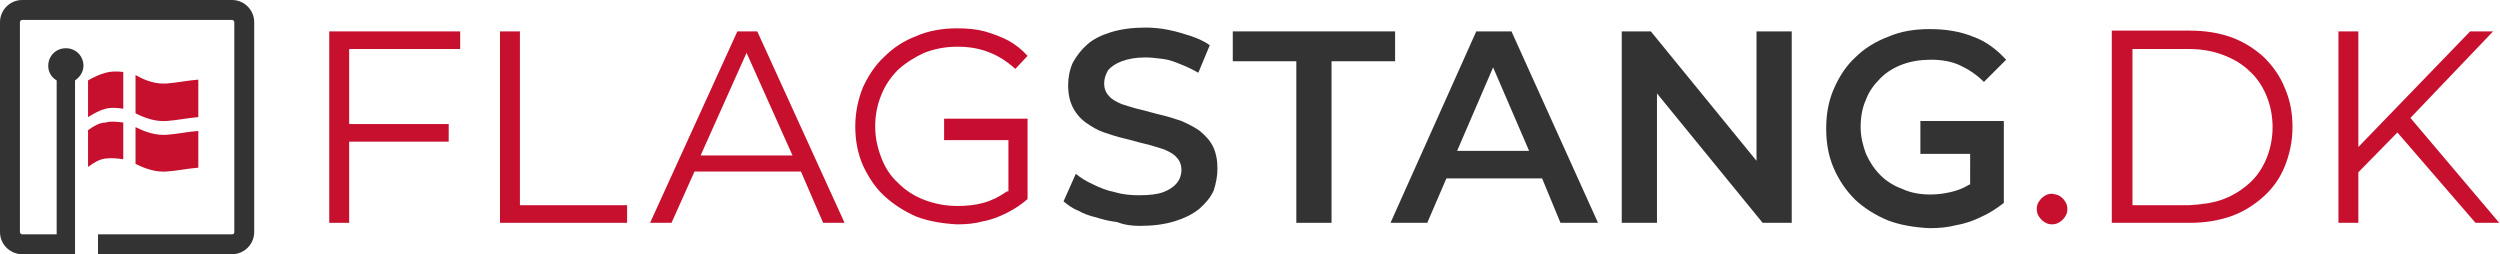
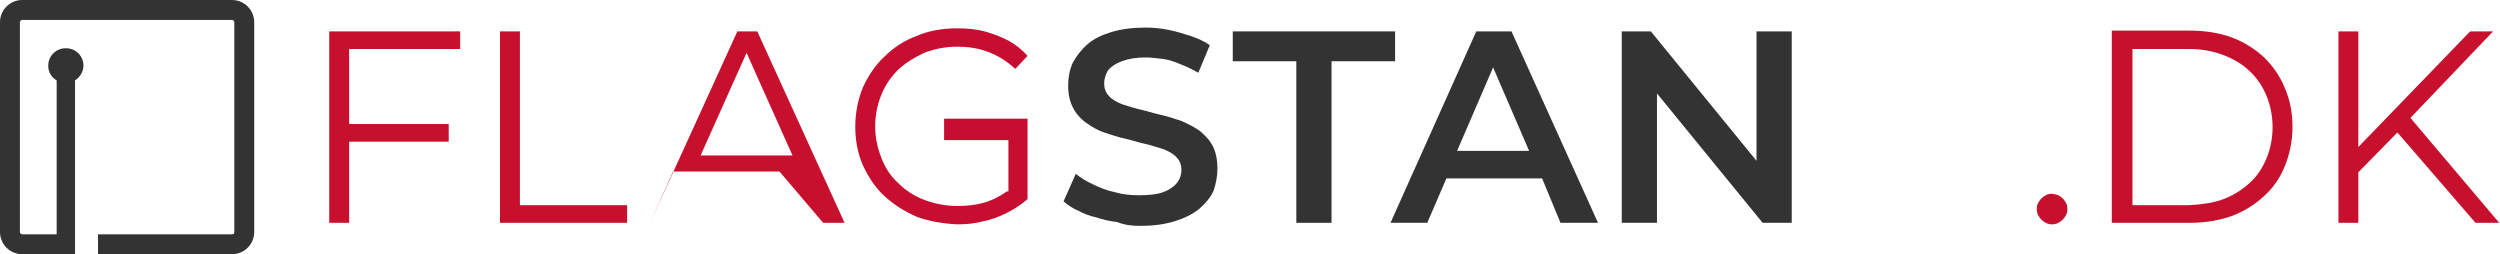
<svg xmlns="http://www.w3.org/2000/svg" version="1.1" id="Layer_1" x="0px" y="0px" viewBox="0 0 326.5 33.2" style="enable-background:new 0 0 326.5 33.2;" xml:space="preserve">
  <style type="text/css">
	.st0{fill:#C70F2E;}
	.st1{fill:#C70D30;}
	.st2{fill:#333333;}
	.st3{fill-rule:evenodd;clip-rule:evenodd;fill:#333333;}
	.st4{fill-rule:evenodd;clip-rule:evenodd;fill:#C70F2E;}
</style>
  <g>
    <polygon class="st0" points="60.1,6.4 60.1,4.1 43,4.1 43,29.1 45.6,29.1 45.6,18.5 58.6,18.5 58.6,16.2 45.6,16.2 45.6,6.4  " />
    <polygon class="st0" points="65.3,29.1 81.9,29.1 81.9,26.8 67.9,26.8 67.9,4.1 65.3,4.1  " />
-     <path class="st0" d="M91.5,20.3l6-13.4l6,13.4H91.5z M107.5,29.1h2.8l-11.4-25h-2.6l-11.4,25h2.8l3-6.7h13.9L107.5,29.1z" />
+     <path class="st0" d="M91.5,20.3l6-13.4l6,13.4H91.5z M107.5,29.1h2.8l-11.4-25h-2.6l-11.4,25l3-6.7h13.9L107.5,29.1z" />
    <path class="st1" d="M131.5,25c-1,0.7-2,1.2-3.1,1.5c-1.1,0.3-2.2,0.4-3.4,0.4c-1.5,0-3-0.3-4.3-0.8c-1.3-0.5-2.4-1.2-3.4-2.2   c-1-0.9-1.7-2-2.2-3.3c-0.5-1.3-0.8-2.6-0.8-4.1c0-1.5,0.3-2.9,0.8-4.1c0.5-1.3,1.3-2.4,2.2-3.3c1-0.9,2.1-1.6,3.4-2.2   c1.3-0.5,2.7-0.8,4.3-0.8c1.5,0,2.8,0.2,4.1,0.7c1.3,0.5,2.4,1.2,3.5,2.2l1.6-1.7c-0.7-0.8-1.6-1.5-2.5-2c-1-0.5-2-0.9-3.1-1.2   c-1.1-0.3-2.3-0.4-3.6-0.4c-1.9,0-3.7,0.3-5.3,1c-1.6,0.6-3,1.5-4.2,2.7c-1.2,1.1-2.1,2.5-2.8,4c-0.6,1.5-1,3.2-1,5.1   c0,1.8,0.3,3.5,1,5.1c0.7,1.5,1.6,2.9,2.8,4c1.2,1.1,2.6,2,4.2,2.7c1.6,0.6,3.4,0.9,5.3,1c1.2,0,2.3-0.1,3.4-0.4   c1.1-0.2,2.1-0.6,3.1-1.1c1-0.5,1.9-1.1,2.7-1.8v-7.7v-1.8v-1h-10.9v2.8h8.4V25z" />
    <path class="st2" d="M148.9,29.5c1.7,0,3.2-0.2,4.5-0.6c1.3-0.4,2.3-0.9,3.2-1.6c0.8-0.7,1.5-1.5,1.9-2.4C158.8,24,159,23,159,22   c0-1.1-0.2-2.1-0.6-2.9c-0.4-0.8-1-1.4-1.7-2c-0.7-0.5-1.5-0.9-2.4-1.3c-0.9-0.3-1.8-0.6-2.7-0.8c-0.9-0.2-1.8-0.5-2.7-0.7   c-0.9-0.2-1.7-0.5-2.4-0.7c-0.7-0.3-1.3-0.6-1.7-1.1c-0.4-0.4-0.6-1-0.6-1.6c0-0.6,0.2-1.2,0.5-1.7c0.4-0.5,1-0.9,1.8-1.2   c0.8-0.3,1.8-0.5,3.1-0.5c0.7,0,1.5,0.1,2.3,0.2c0.8,0.1,1.6,0.4,2.3,0.7c0.8,0.3,1.6,0.7,2.3,1.1l1.5-3.6   c-0.7-0.5-1.6-0.9-2.5-1.2c-0.9-0.3-1.9-0.6-2.9-0.8c-1-0.2-2-0.3-3-0.3c-1.7,0-3.2,0.2-4.5,0.6c-1.3,0.4-2.3,0.9-3.1,1.6   c-0.8,0.7-1.4,1.5-1.9,2.4c-0.4,0.9-0.6,1.9-0.6,2.9c0,1.2,0.2,2.1,0.6,2.9c0.4,0.8,1,1.5,1.7,2c0.7,0.5,1.5,1,2.4,1.3   c0.9,0.3,1.8,0.6,2.7,0.8c0.9,0.2,1.8,0.5,2.7,0.7c0.9,0.2,1.7,0.5,2.4,0.7c0.7,0.3,1.3,0.6,1.7,1.1c0.4,0.4,0.6,1,0.6,1.6   c0,0.6-0.2,1.2-0.6,1.7c-0.4,0.5-1,0.9-1.8,1.2c-0.8,0.3-1.9,0.4-3.2,0.4c-1,0-2.1-0.1-3.1-0.4c-1-0.2-2-0.6-2.8-1   c-0.9-0.4-1.7-0.9-2.3-1.4l-1.6,3.6c0.5,0.4,1.1,0.9,1.9,1.2c0.7,0.4,1.5,0.7,2.4,0.9c0.9,0.3,1.8,0.5,2.7,0.6   C146.9,29.4,147.9,29.5,148.9,29.5" />
    <polygon class="st2" points="169.3,29.1 173.9,29.1 173.9,8 182.2,8 182.2,4.1 161,4.1 161,8 169.3,8  " />
    <path class="st2" d="M190.3,19.7L195,8.8l4.7,10.9H190.3z M203.8,29.1h4.9l-11.3-25h-4.6l-11.2,25h4.8l2.5-5.8h12.5L203.8,29.1z" />
    <polygon class="st2" points="229.4,4.1 229.4,21 215.6,4.1 211.8,4.1 211.8,29.1 216.4,29.1 216.4,12.2 230.2,29.1 234,29.1    234,4.1  " />
-     <path class="st2" d="M257.2,24.1c-0.8,0.5-1.6,0.8-2.5,1c-0.9,0.2-1.7,0.3-2.6,0.3c-1.3,0-2.5-0.2-3.6-0.7c-1.1-0.4-2.1-1-2.9-1.8   c-0.8-0.8-1.4-1.7-1.9-2.8c-0.4-1.1-0.7-2.2-0.7-3.5c0-1.3,0.2-2.5,0.7-3.6c0.4-1.1,1.1-2,1.9-2.8c0.8-0.8,1.8-1.4,2.9-1.8   c1.1-0.4,2.3-0.6,3.7-0.6c1.3,0,2.6,0.2,3.7,0.7c1.1,0.5,2.2,1.2,3.2,2.2l2.9-2.9c-1.2-1.3-2.6-2.4-4.3-3c-1.7-0.7-3.6-1-5.7-1   c-2,0-3.8,0.3-5.4,1c-1.6,0.6-3.1,1.5-4.3,2.7c-1.2,1.1-2.1,2.5-2.8,4.1c-0.7,1.6-1,3.3-1,5.2c0,1.9,0.3,3.6,1,5.2   c0.7,1.6,1.6,2.9,2.8,4.1c1.2,1.1,2.6,2,4.3,2.7c1.6,0.6,3.4,0.9,5.4,1c1.2,0,2.4-0.1,3.5-0.4c1.2-0.2,2.3-0.6,3.3-1.1   c1.1-0.5,2-1.1,2.9-1.8v-6.4v-3.6v-0.7h-10.9v4.3h6.5V24.1z" />
    <path class="st0" d="M323.3,29.1h3.1l-11.6-13.7l10.8-11.3h-3L308,19.2V4.1h-2.6v25h2.6v-6.6l5.1-5.2L323.3,29.1z M278.5,26.8V6.4   h7.4c1.7,0,3.2,0.3,4.5,0.8c1.3,0.5,2.5,1.2,3.4,2.1c1,0.9,1.7,2,2.2,3.2c0.5,1.2,0.8,2.6,0.8,4.1c0,1.5-0.3,2.9-0.8,4.1   c-0.5,1.2-1.2,2.3-2.2,3.2c-1,0.9-2.1,1.6-3.4,2.1c-1.3,0.5-2.8,0.7-4.5,0.8H278.5z M275.9,29.1H286c2,0,3.8-0.3,5.5-0.9   c1.6-0.6,3-1.5,4.2-2.6c1.2-1.1,2.1-2.4,2.7-3.9c0.6-1.5,1-3.2,1-5.1c0-1.8-0.3-3.5-1-5.1c-0.6-1.5-1.5-2.8-2.7-4   c-1.2-1.1-2.6-2-4.2-2.6c-1.6-0.6-3.5-0.9-5.5-0.9h-10.2V29.1z M268,29.3c0.4,0,0.7-0.1,1-0.3c0.3-0.2,0.5-0.4,0.7-0.7   c0.2-0.3,0.3-0.6,0.3-1c0-0.4-0.1-0.7-0.3-1c-0.2-0.3-0.4-0.5-0.7-0.7c-0.3-0.2-0.6-0.2-1-0.3c-0.4,0-0.7,0.1-1,0.3   c-0.3,0.2-0.5,0.4-0.7,0.7c-0.2,0.3-0.3,0.6-0.3,1c0,0.4,0.1,0.7,0.3,1c0.2,0.3,0.4,0.5,0.7,0.7C267.3,29.2,267.6,29.3,268,29.3z" />
  </g>
  <path class="st3" d="M30.3,30.6H12.8v2.6h17.5c1.6,0,2.9-1.3,2.9-2.9V2.9c0-1.6-1.3-2.9-2.9-2.9H2.9C1.3,0,0,1.3,0,2.9v27.4  c0,1.6,1.3,2.9,2.9,2.9h6.9v-1.2v-1.4V10.5c0.6-0.4,1.1-1.1,1.1-1.9c0-1.3-1-2.3-2.3-2.3c-1.3,0-2.3,1-2.3,2.3  c0,0.8,0.4,1.5,1.1,1.9v20.1H2.9c-0.2,0-0.3-0.2-0.3-0.3V2.9c0-0.2,0.2-0.3,0.3-0.3h27.4c0.2,0,0.3,0.2,0.3,0.3v27.4  C30.6,30.5,30.5,30.6,30.3,30.6" />
-   <path class="st4" d="M11.5,21.8c0.8-0.6,1.5-1,2.3-1.1c0.8-0.1,1.6,0,2.3,0.1c0-0.8,0-1.6,0-2.4c0-0.8,0-1.6,0-2.4  c-0.8-0.1-1.6-0.2-2.3,0C13,16,12.2,16.5,11.5,17c0,0.8,0,1.6,0,2.4C11.5,20.2,11.5,21,11.5,21.8 M11.5,15.3  c0.8-0.5,1.5-0.9,2.3-1.1c0.8-0.2,1.6-0.1,2.3,0c0-0.8,0-1.6,0-2.4c0-0.8,0-1.6,0-2.4c-0.8-0.1-1.6-0.1-2.3,0.1  c-0.8,0.2-1.6,0.6-2.3,1c0,0.8,0,1.6,0,2.4C11.5,13.7,11.5,14.5,11.5,15.3z M25.9,10.4c-1.4,0.1-2.7,0.4-4.1,0.5  c-1.4,0.1-2.7-0.3-4.1-1.1c0,0.8,0,1.6,0,2.5c0,0.8,0,1.6,0,2.5c1.4,0.7,2.7,1.1,4.1,1c1.4-0.1,2.7-0.4,4.1-0.5c0-0.8,0-1.6,0-2.4  C25.9,12.1,25.9,11.3,25.9,10.4z M17.7,21.4c1.4,0.7,2.7,1.1,4.1,1c1.4-0.1,2.7-0.4,4.1-0.5c0-0.8,0-1.6,0-2.4c0-0.8,0-1.6,0-2.4  c-1.4,0.1-2.7,0.4-4.1,0.5c-1.4,0.1-2.7-0.3-4.1-1c0,0.8,0,1.6,0,2.5C17.7,19.7,17.7,20.5,17.7,21.4z" />
</svg>